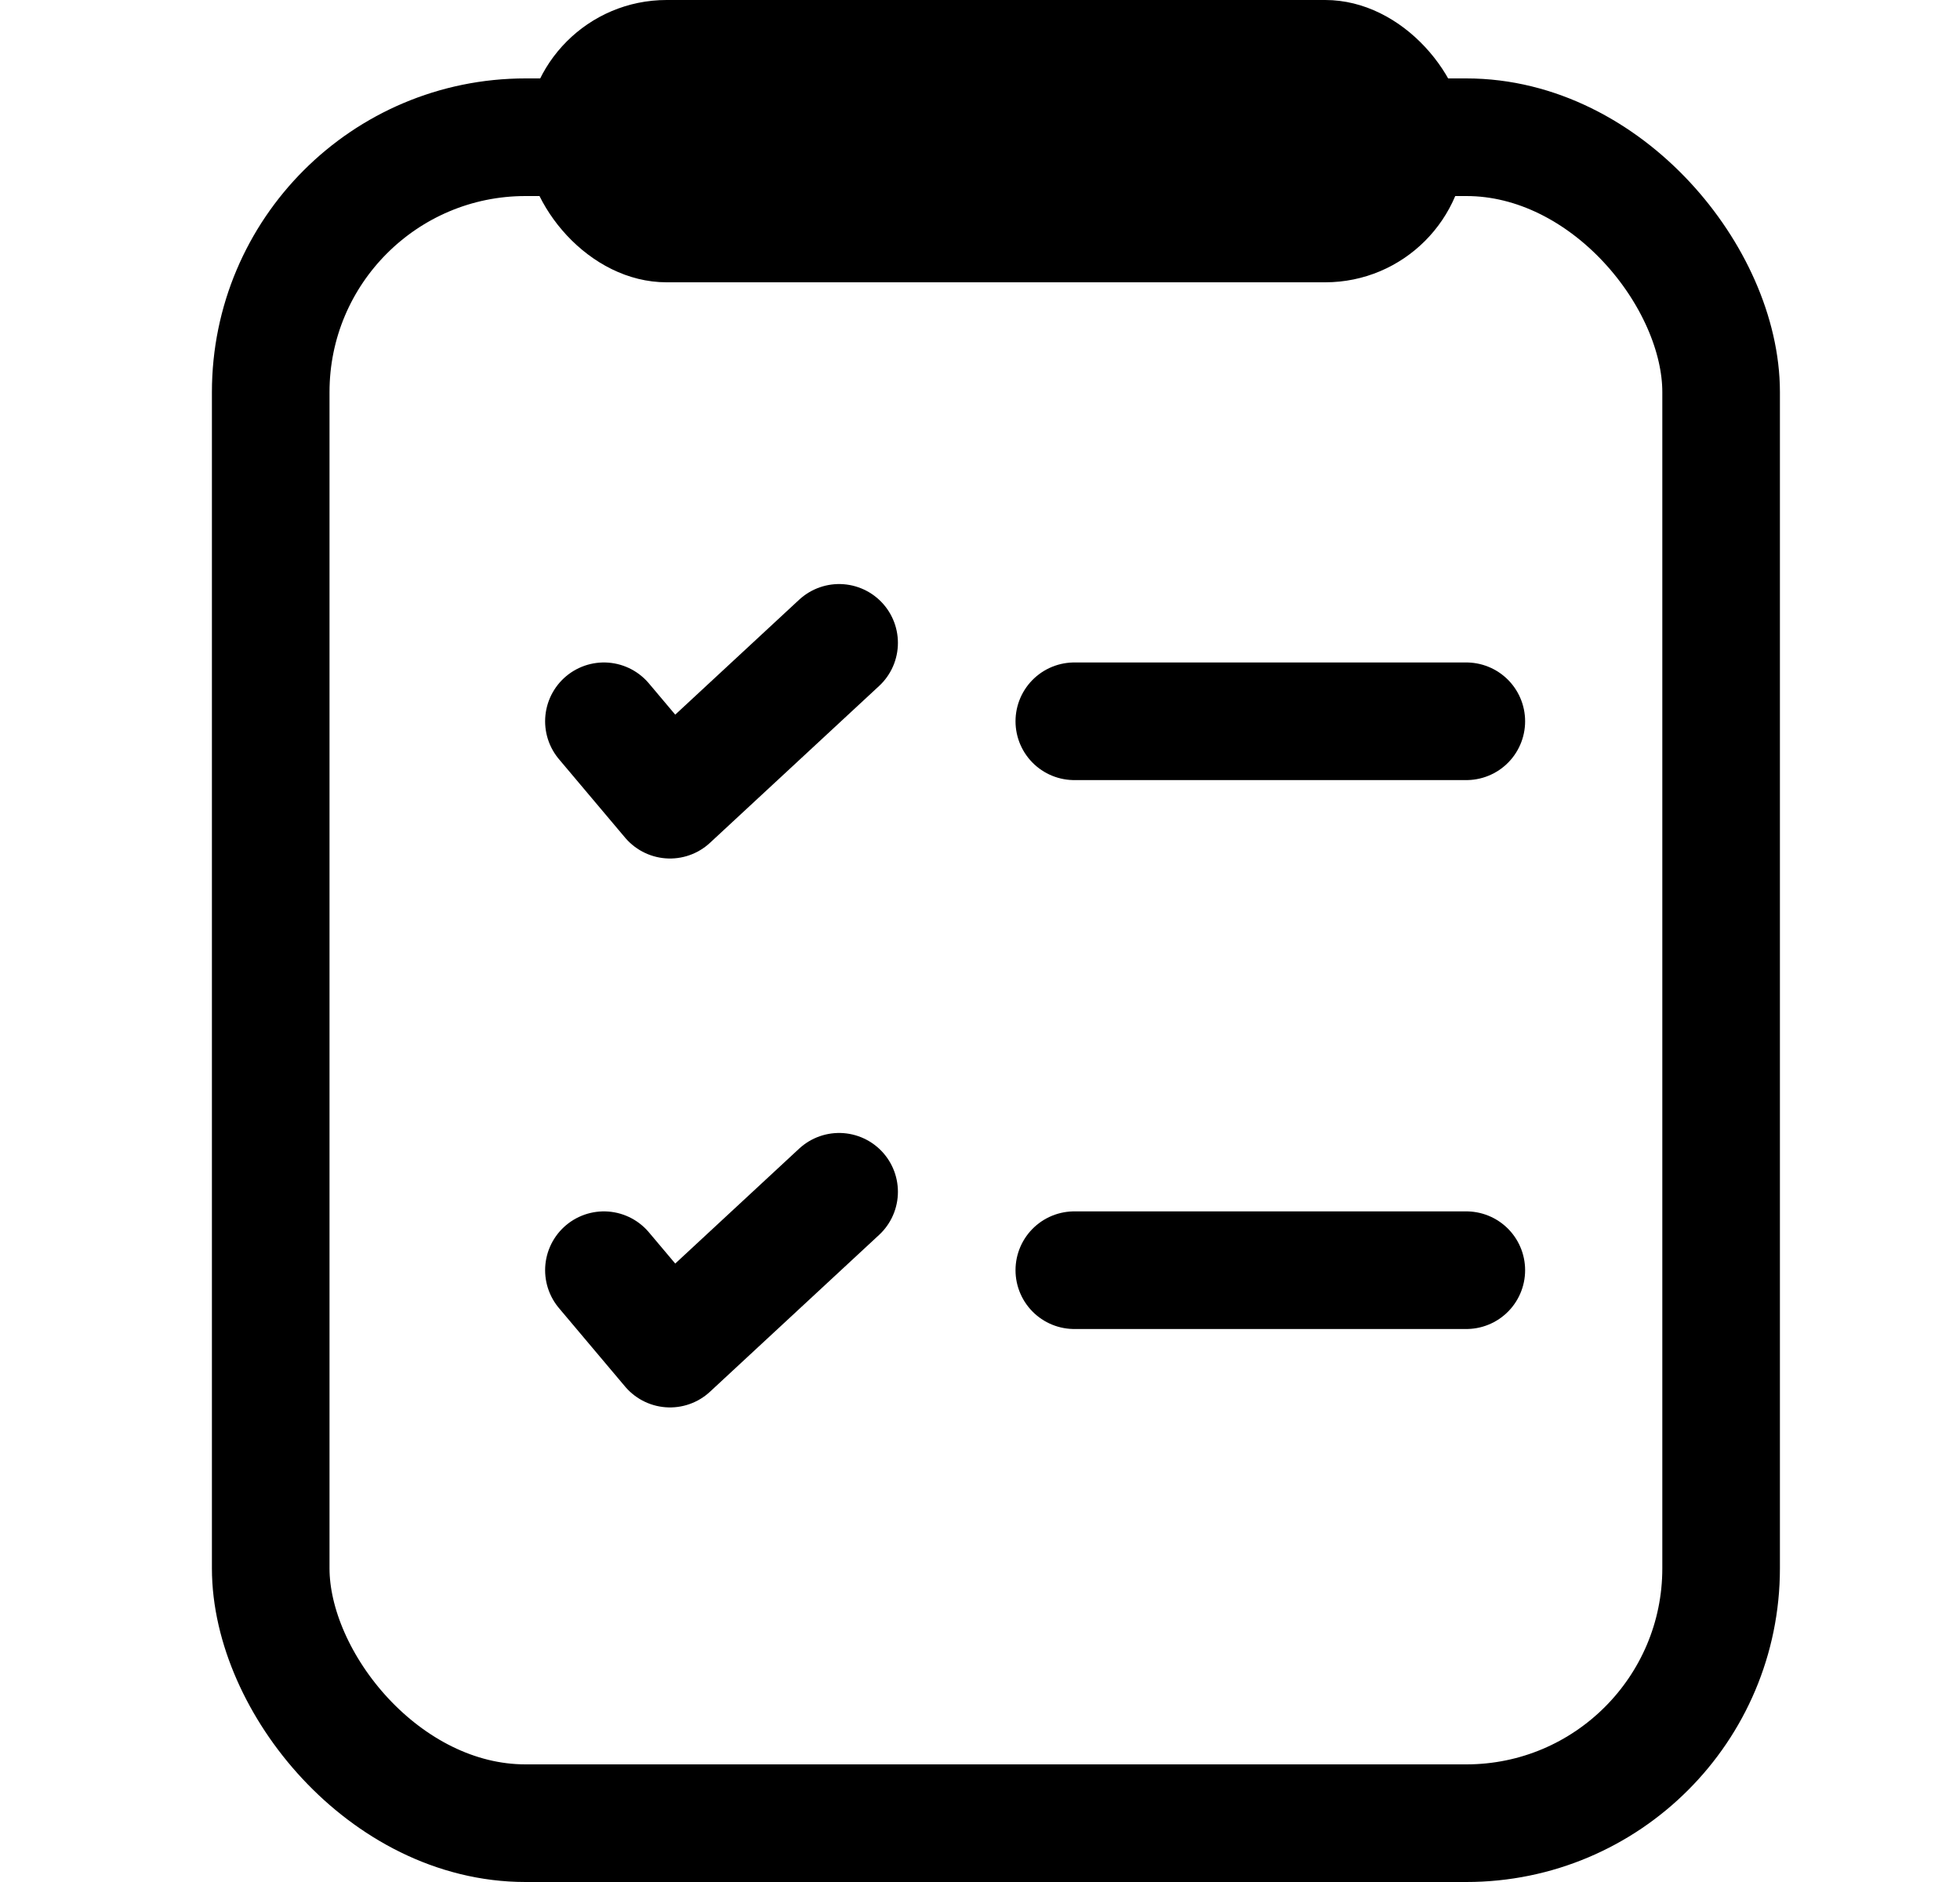
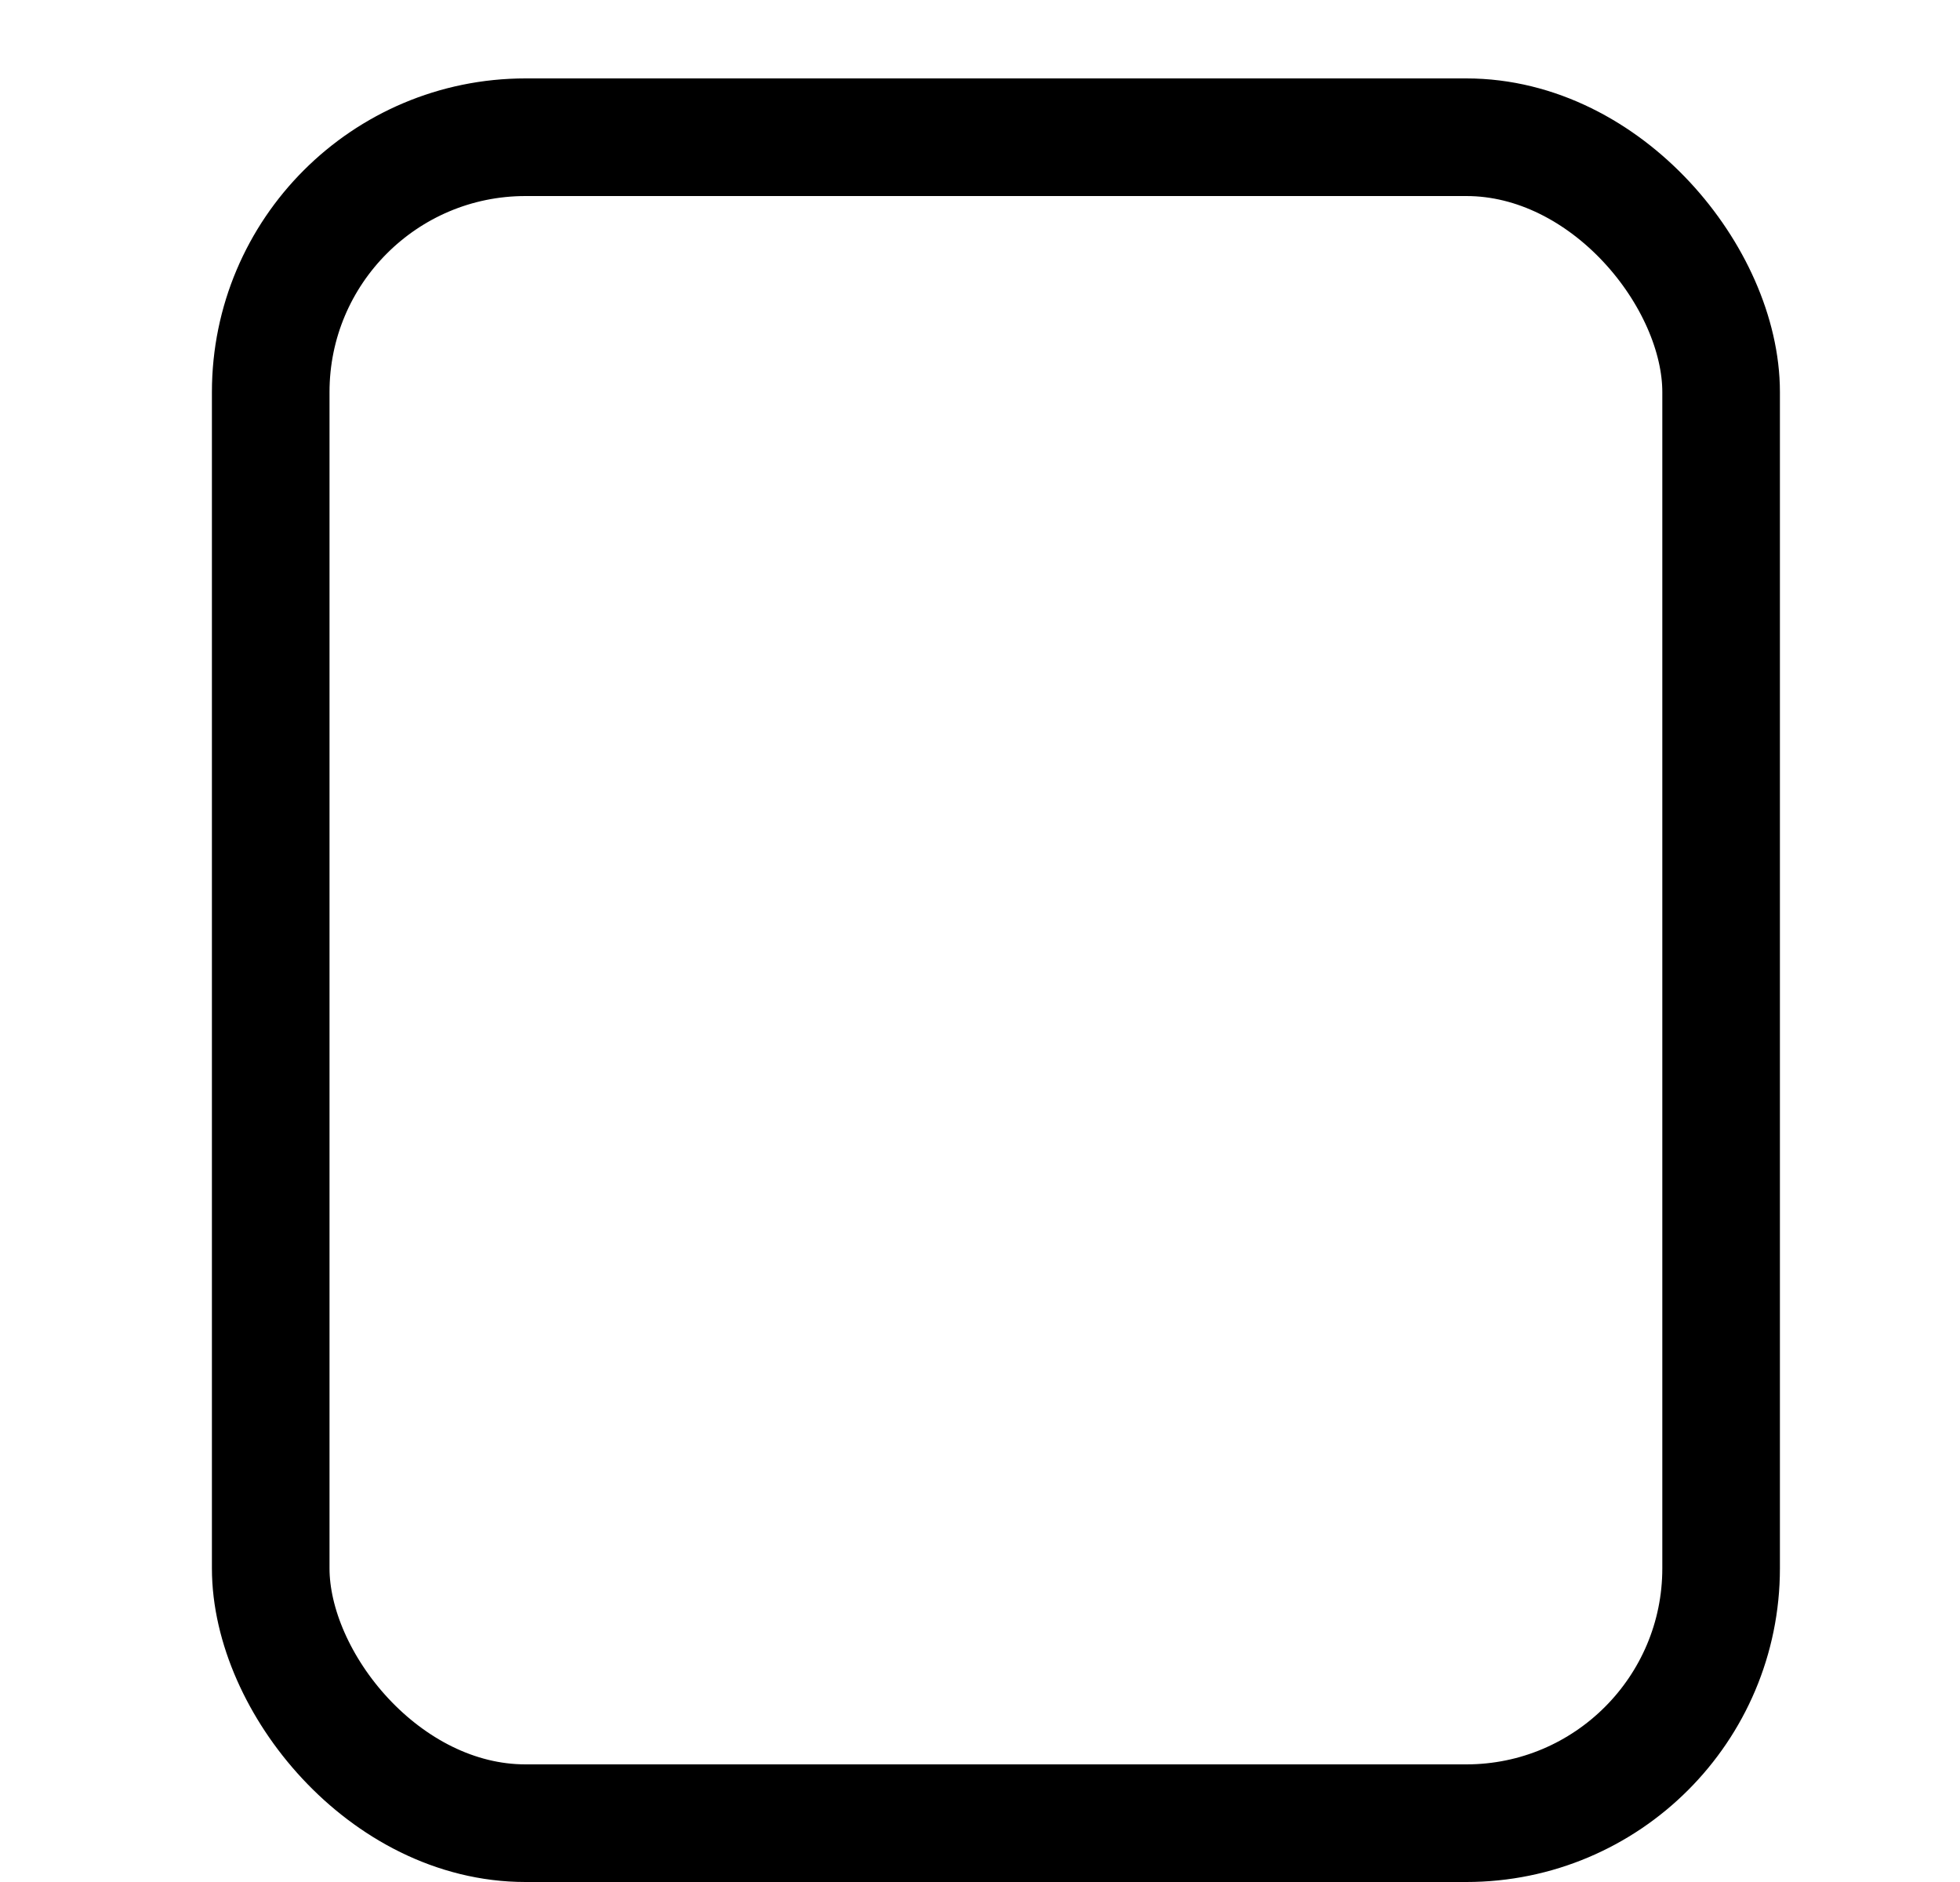
<svg xmlns="http://www.w3.org/2000/svg" width="25" height="24" viewBox="0 0 25 24" fill="none">
  <rect x="3.453" y="1.75" width="18.5" height="21.5" rx="3.25" stroke="black" stroke-width="1.5" />
-   <rect x="6.703" width="12" height="3.6" rx="1.8" fill="black" />
-   <path d="M7.703 9.198L8.546 10.198L10.703 8.198" stroke="black" stroke-width="1.5" stroke-linecap="round" stroke-linejoin="round" />
-   <path d="M13.703 9.198H18.703" stroke="black" stroke-width="1.5" stroke-linecap="round" />
-   <path d="M7.703 16.198L8.546 17.198L10.703 15.198" stroke="black" stroke-width="1.5" stroke-linecap="round" stroke-linejoin="round" />
-   <path d="M13.703 16.198H18.703" stroke="black" stroke-width="1.5" stroke-linecap="round" />
</svg>